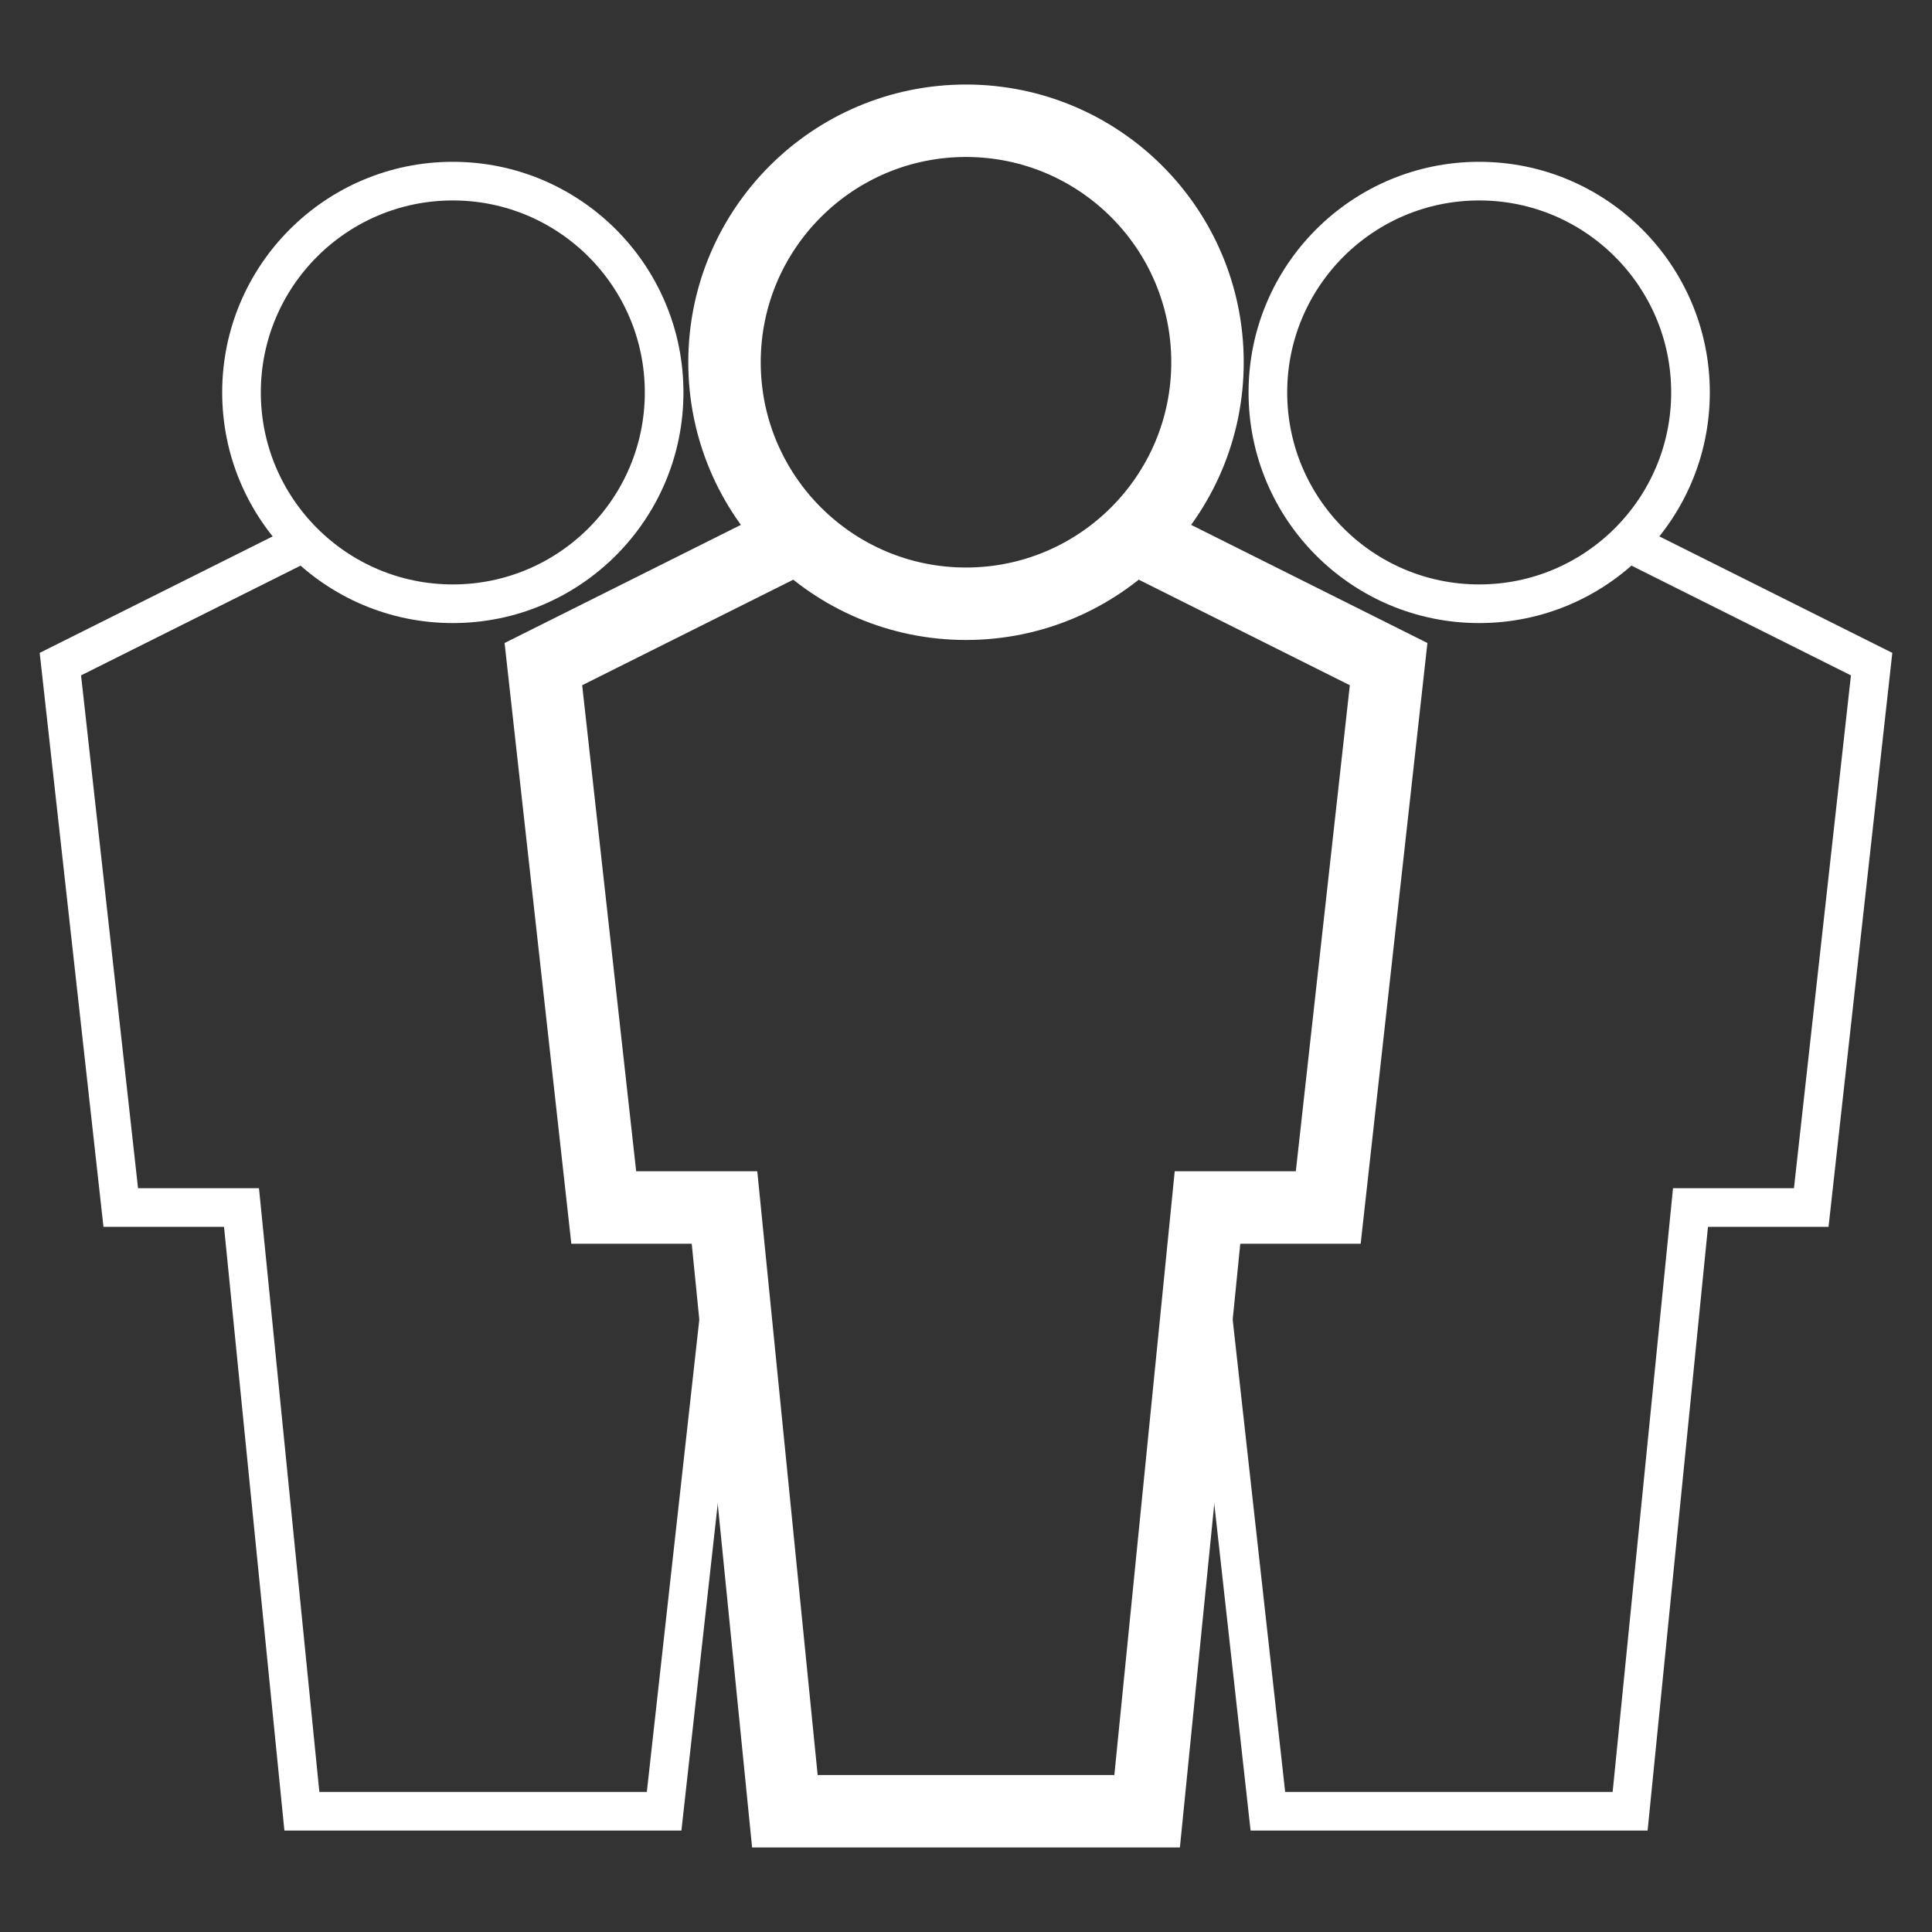
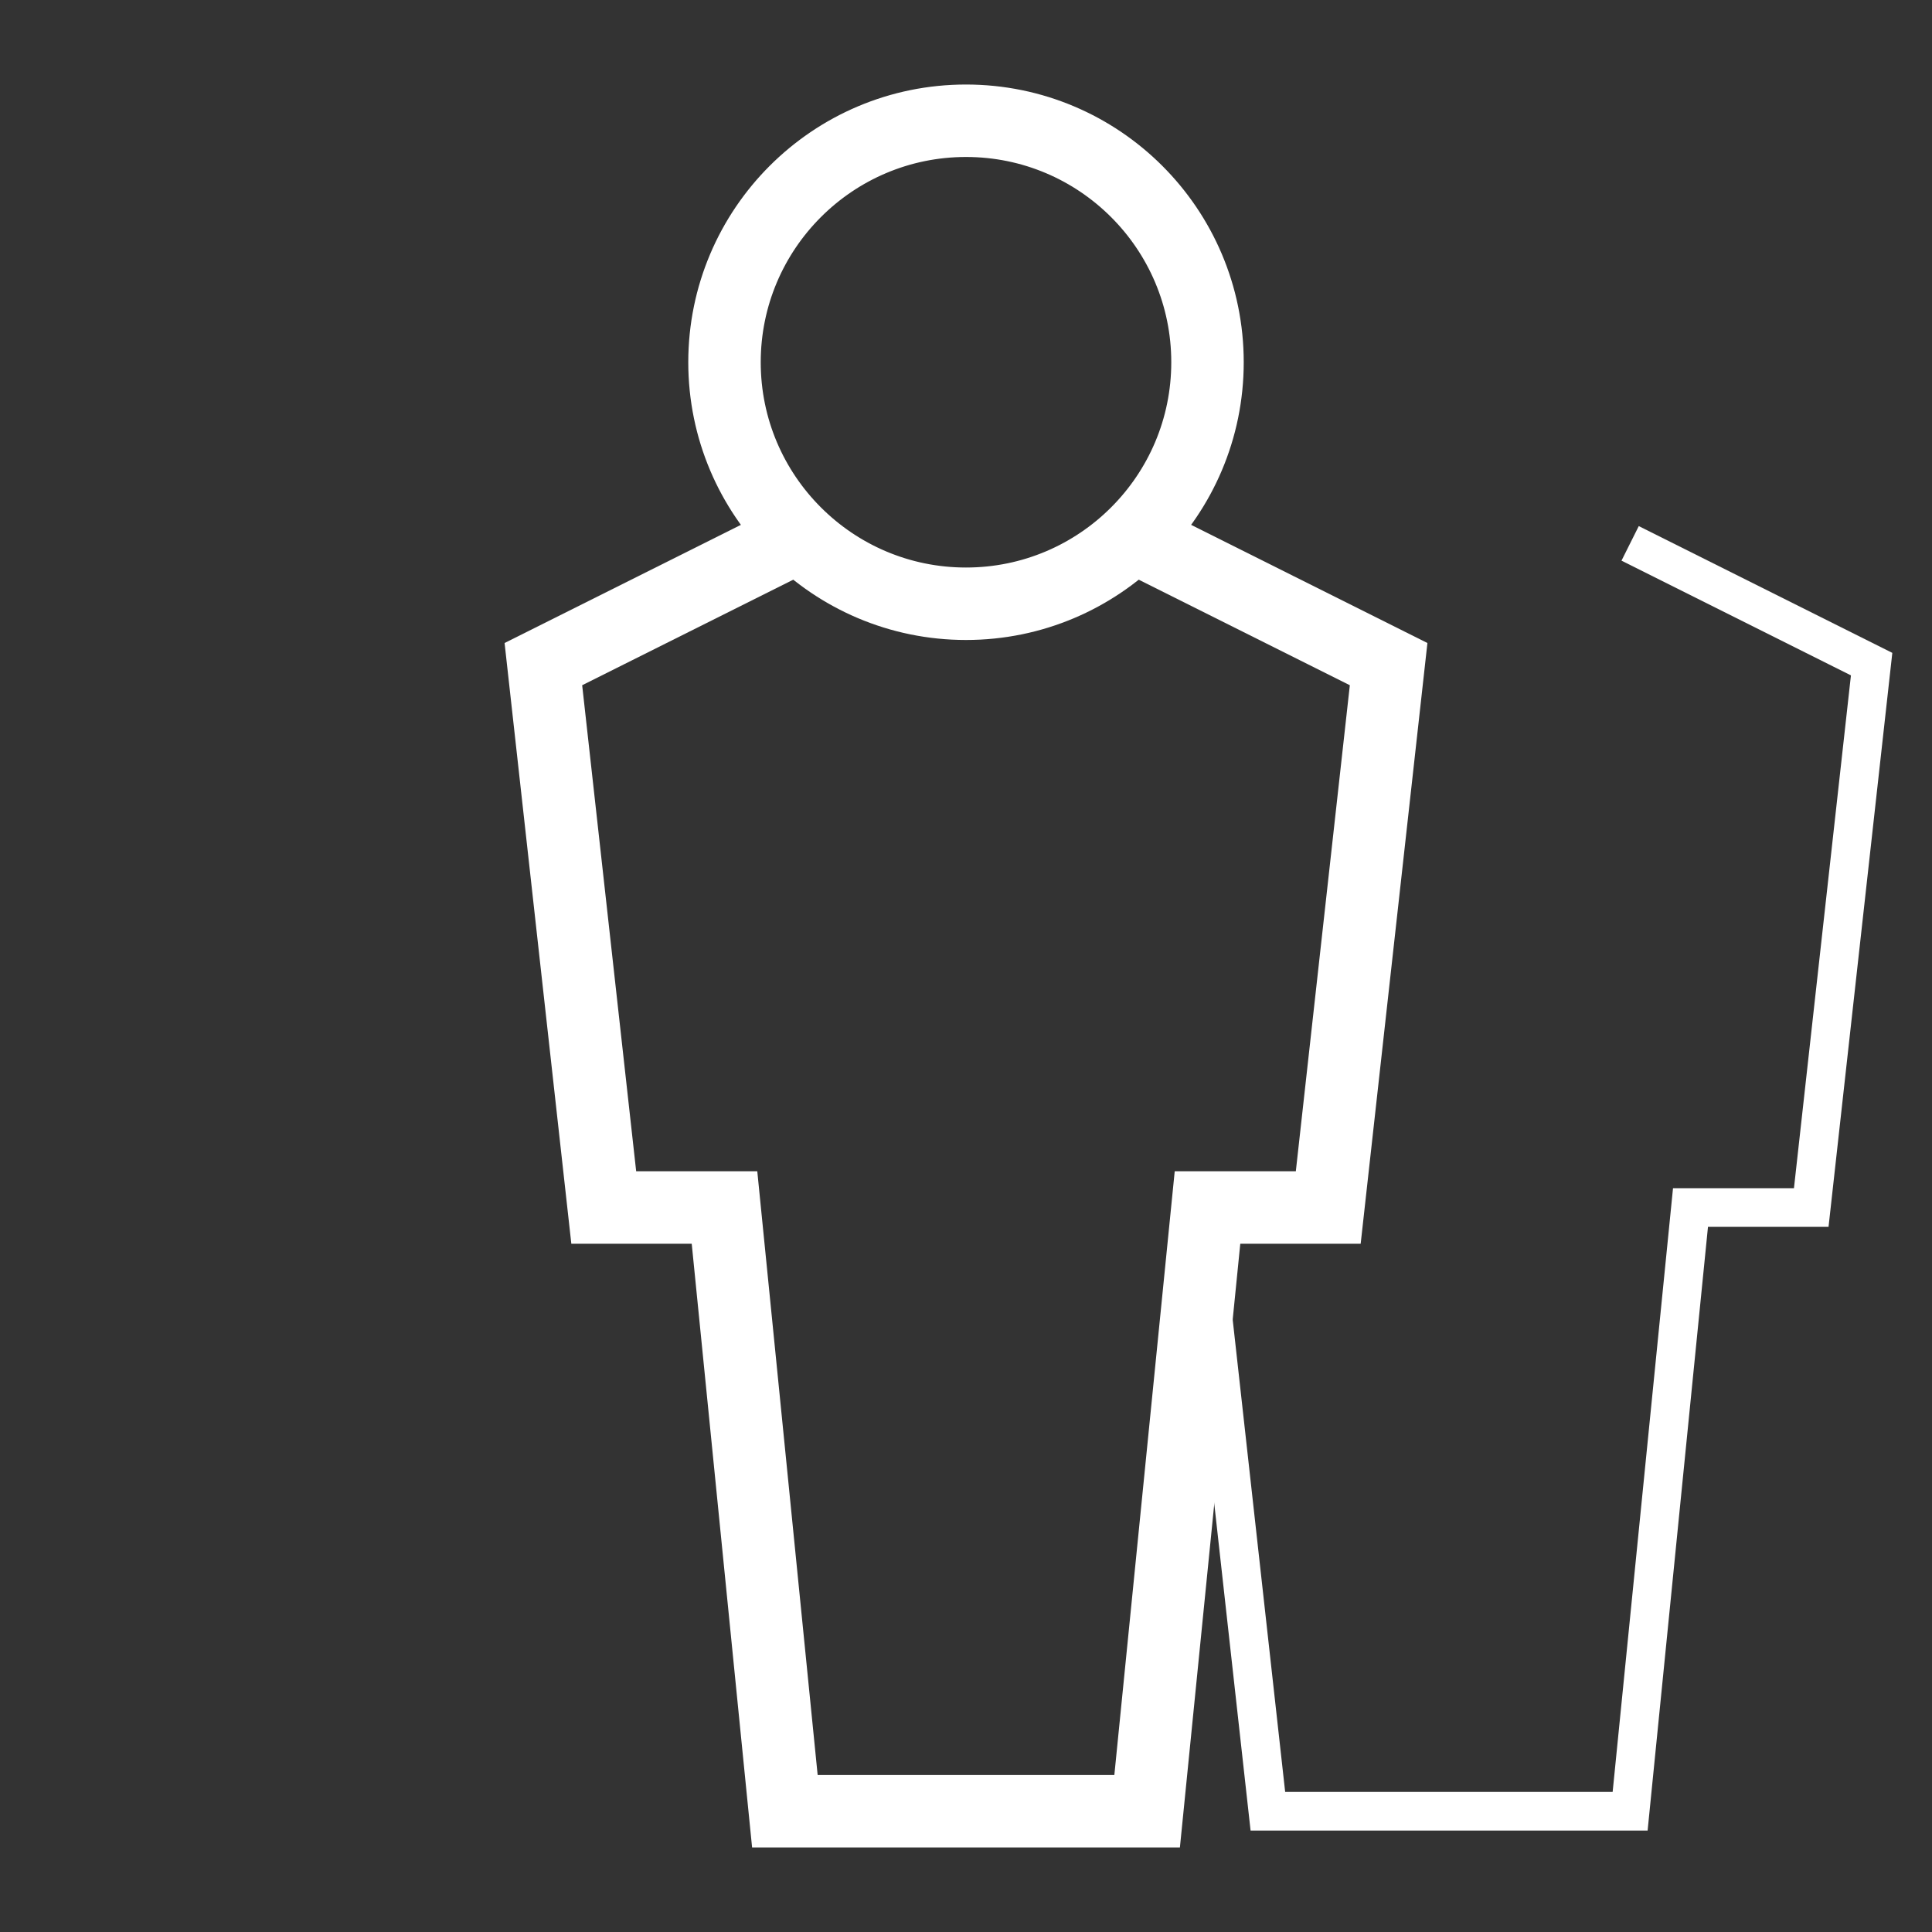
<svg xmlns="http://www.w3.org/2000/svg" xmlns:xlink="http://www.w3.org/1999/xlink" id="congnhanvien" viewBox="0 0 400 400" width="48" height="48">
  <rect x="0" y="0" width="400" height="400" fill="#333333" stroke="none" />
  <defs>
    <path d="M250 75c0 27.6-22.4 50-50 50s-50-22.4-50-50 22.4-50 50-50 50 22.4 50 50z" id="cdeFCqUnk" style="stroke-dasharray: 315, 355; stroke-dashoffset: 0;" />
    <path d="M237.5 112.5l50 25L275 250h-25l-12.5 125h-75L150 250h-25l-12.5-112.5 50-25" id="c8dIn2XkN" style="stroke-dasharray: 715, 755; stroke-dashoffset: 0;" />
-     <path d="M137.5 81.25c0 24.15-19.6 43.75-43.75 43.75S50 105.4 50 81.25 69.6 37.5 93.75 37.5s43.75 19.6 43.75 43.75z" id="f1tkoOcywG" style="stroke-dasharray: 275, 315; stroke-dashoffset: 0;" />
-     <path d="M150 262.5L137.5 375h-75L50 250H25L12.5 137.5l50-25" id="aPqcAx12h" style="stroke-dasharray: 508, 548; stroke-dashoffset: 0;" />
-     <path d="M350 81.25c0 24.15-19.6 43.75-43.75 43.75s-43.75-19.6-43.75-43.75 19.6-43.75 43.75-43.75S350 57.1 350 81.25z" id="g1paG3z6p8" style="stroke-dasharray: 275, 315; stroke-dashoffset: 0;" />
    <path d="M250 262.5L262.5 375h75L350 250h25l12.5-112.5-50-25" id="hOltGsx6r" style="stroke-dasharray: 508, 548; stroke-dashoffset: 0;" />
  </defs>
  <use xlink:href="#cdeFCqUnk" fill-opacity="0" stroke="#ffffff" stroke-width="15" />
  <use xlink:href="#c8dIn2XkN" fill-opacity="0" stroke="#ffffff" stroke-width="15" />
  <use xlink:href="#f1tkoOcywG" fill-opacity="0" stroke="#ffffff" stroke-width="8" />
  <use xlink:href="#aPqcAx12h" fill-opacity="0" stroke="#ffffff" stroke-width="8" />
  <use xlink:href="#g1paG3z6p8" fill-opacity="0" stroke="#ffffff" stroke-width="8" />
  <use xlink:href="#hOltGsx6r" fill-opacity="0" stroke="#ffffff" stroke-width="8" />
</svg>